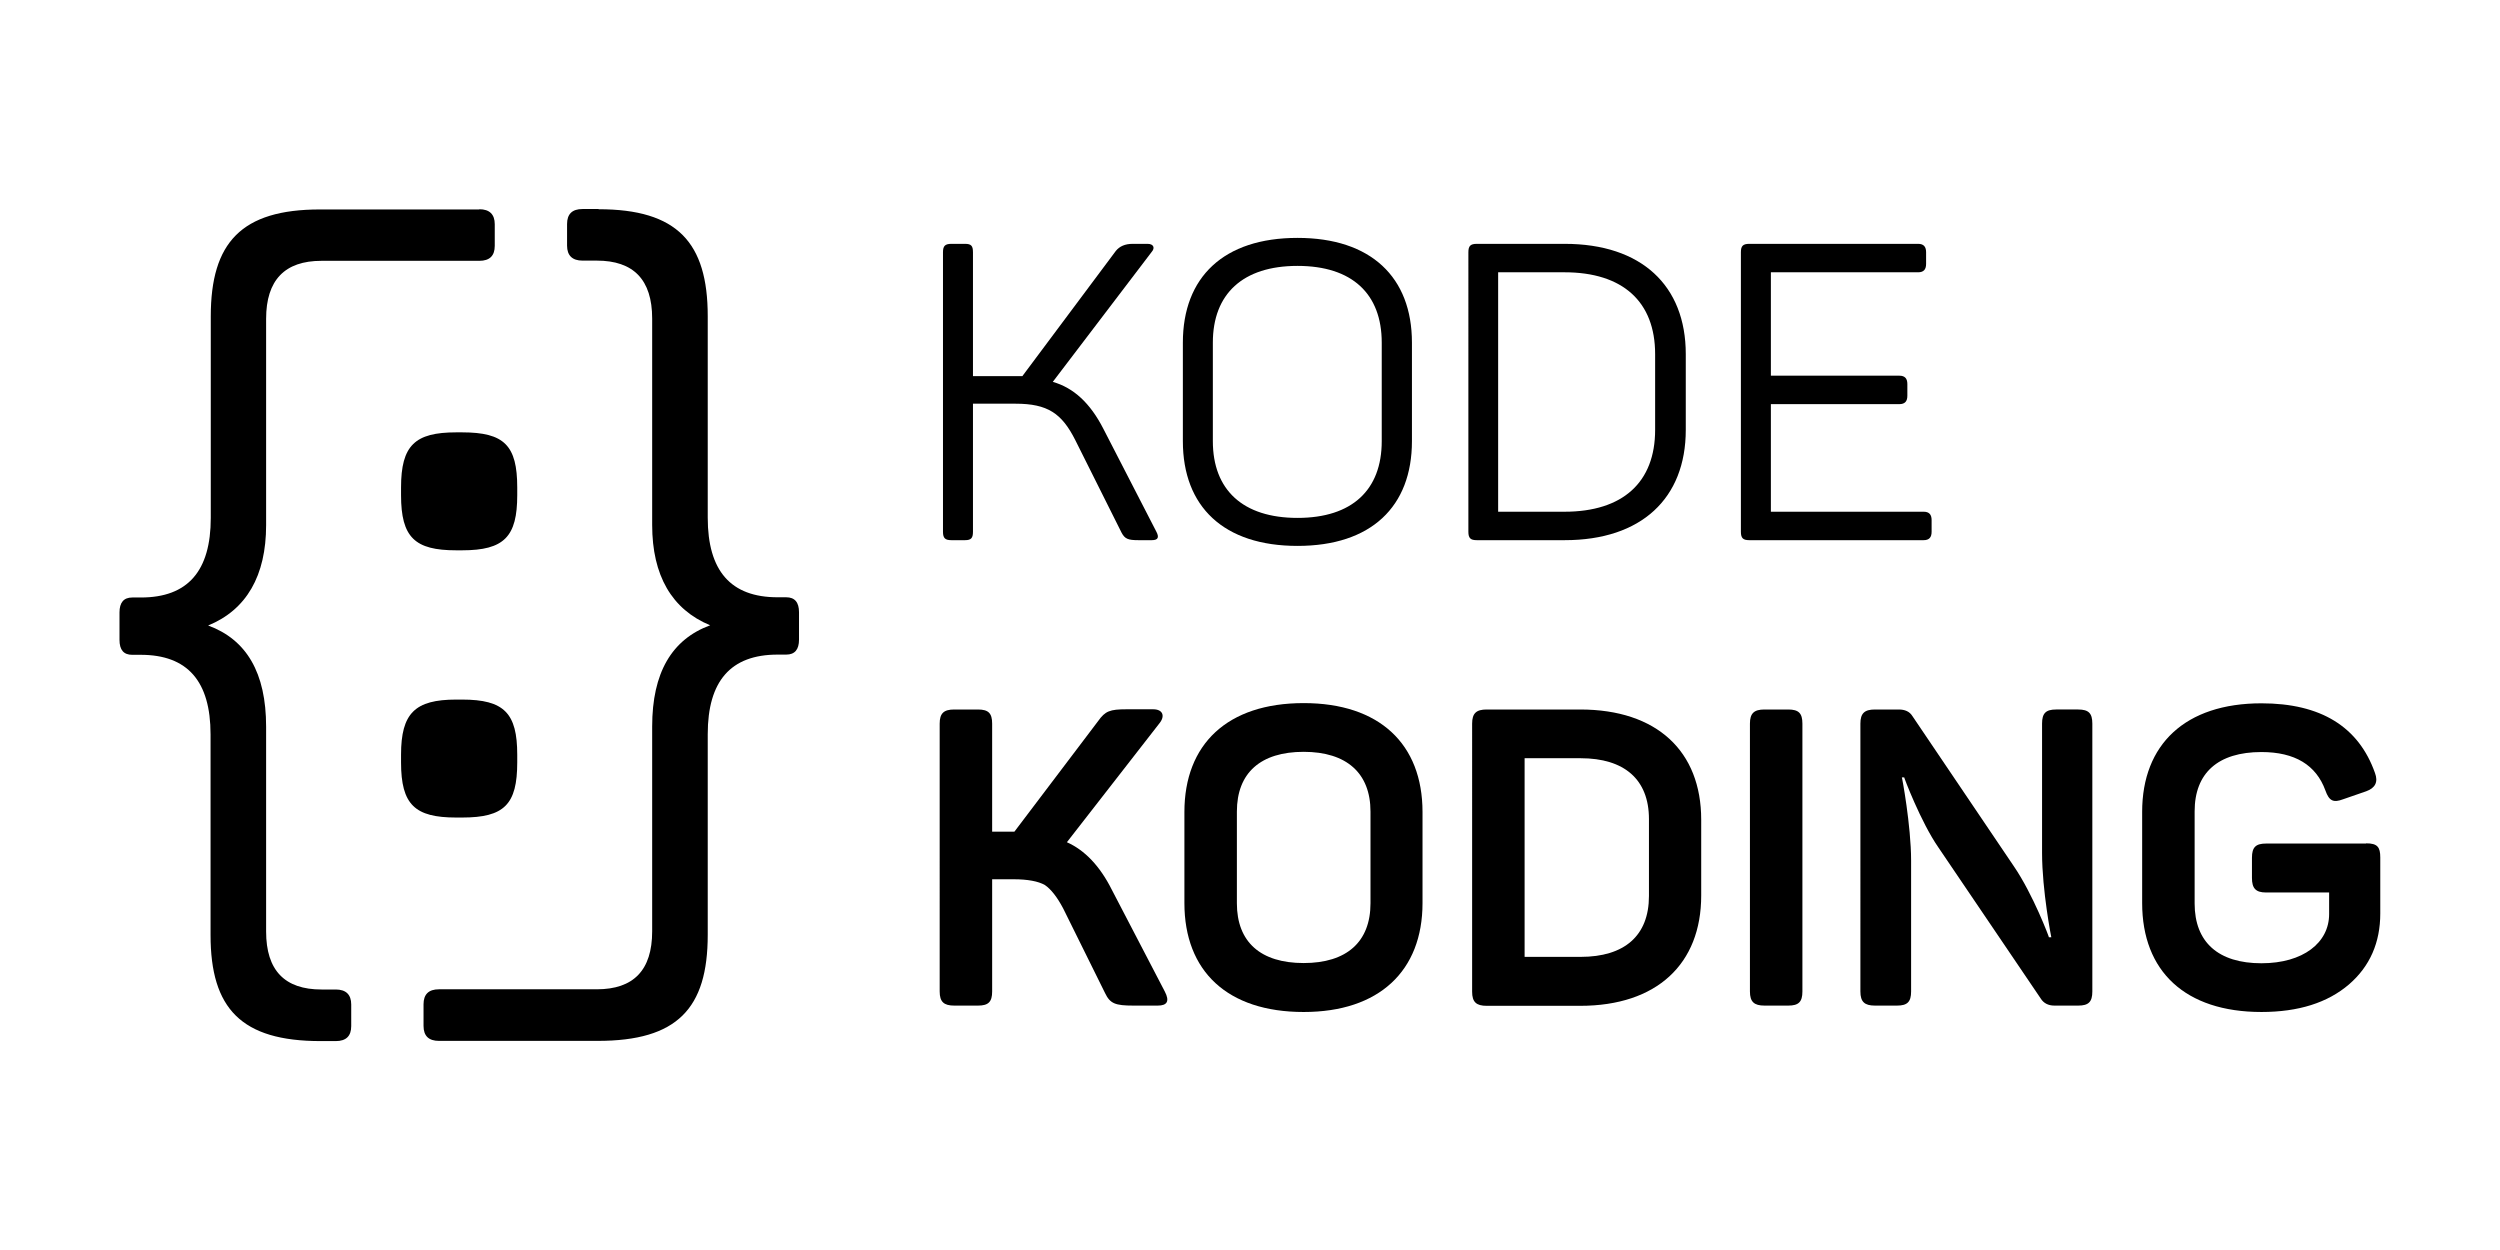
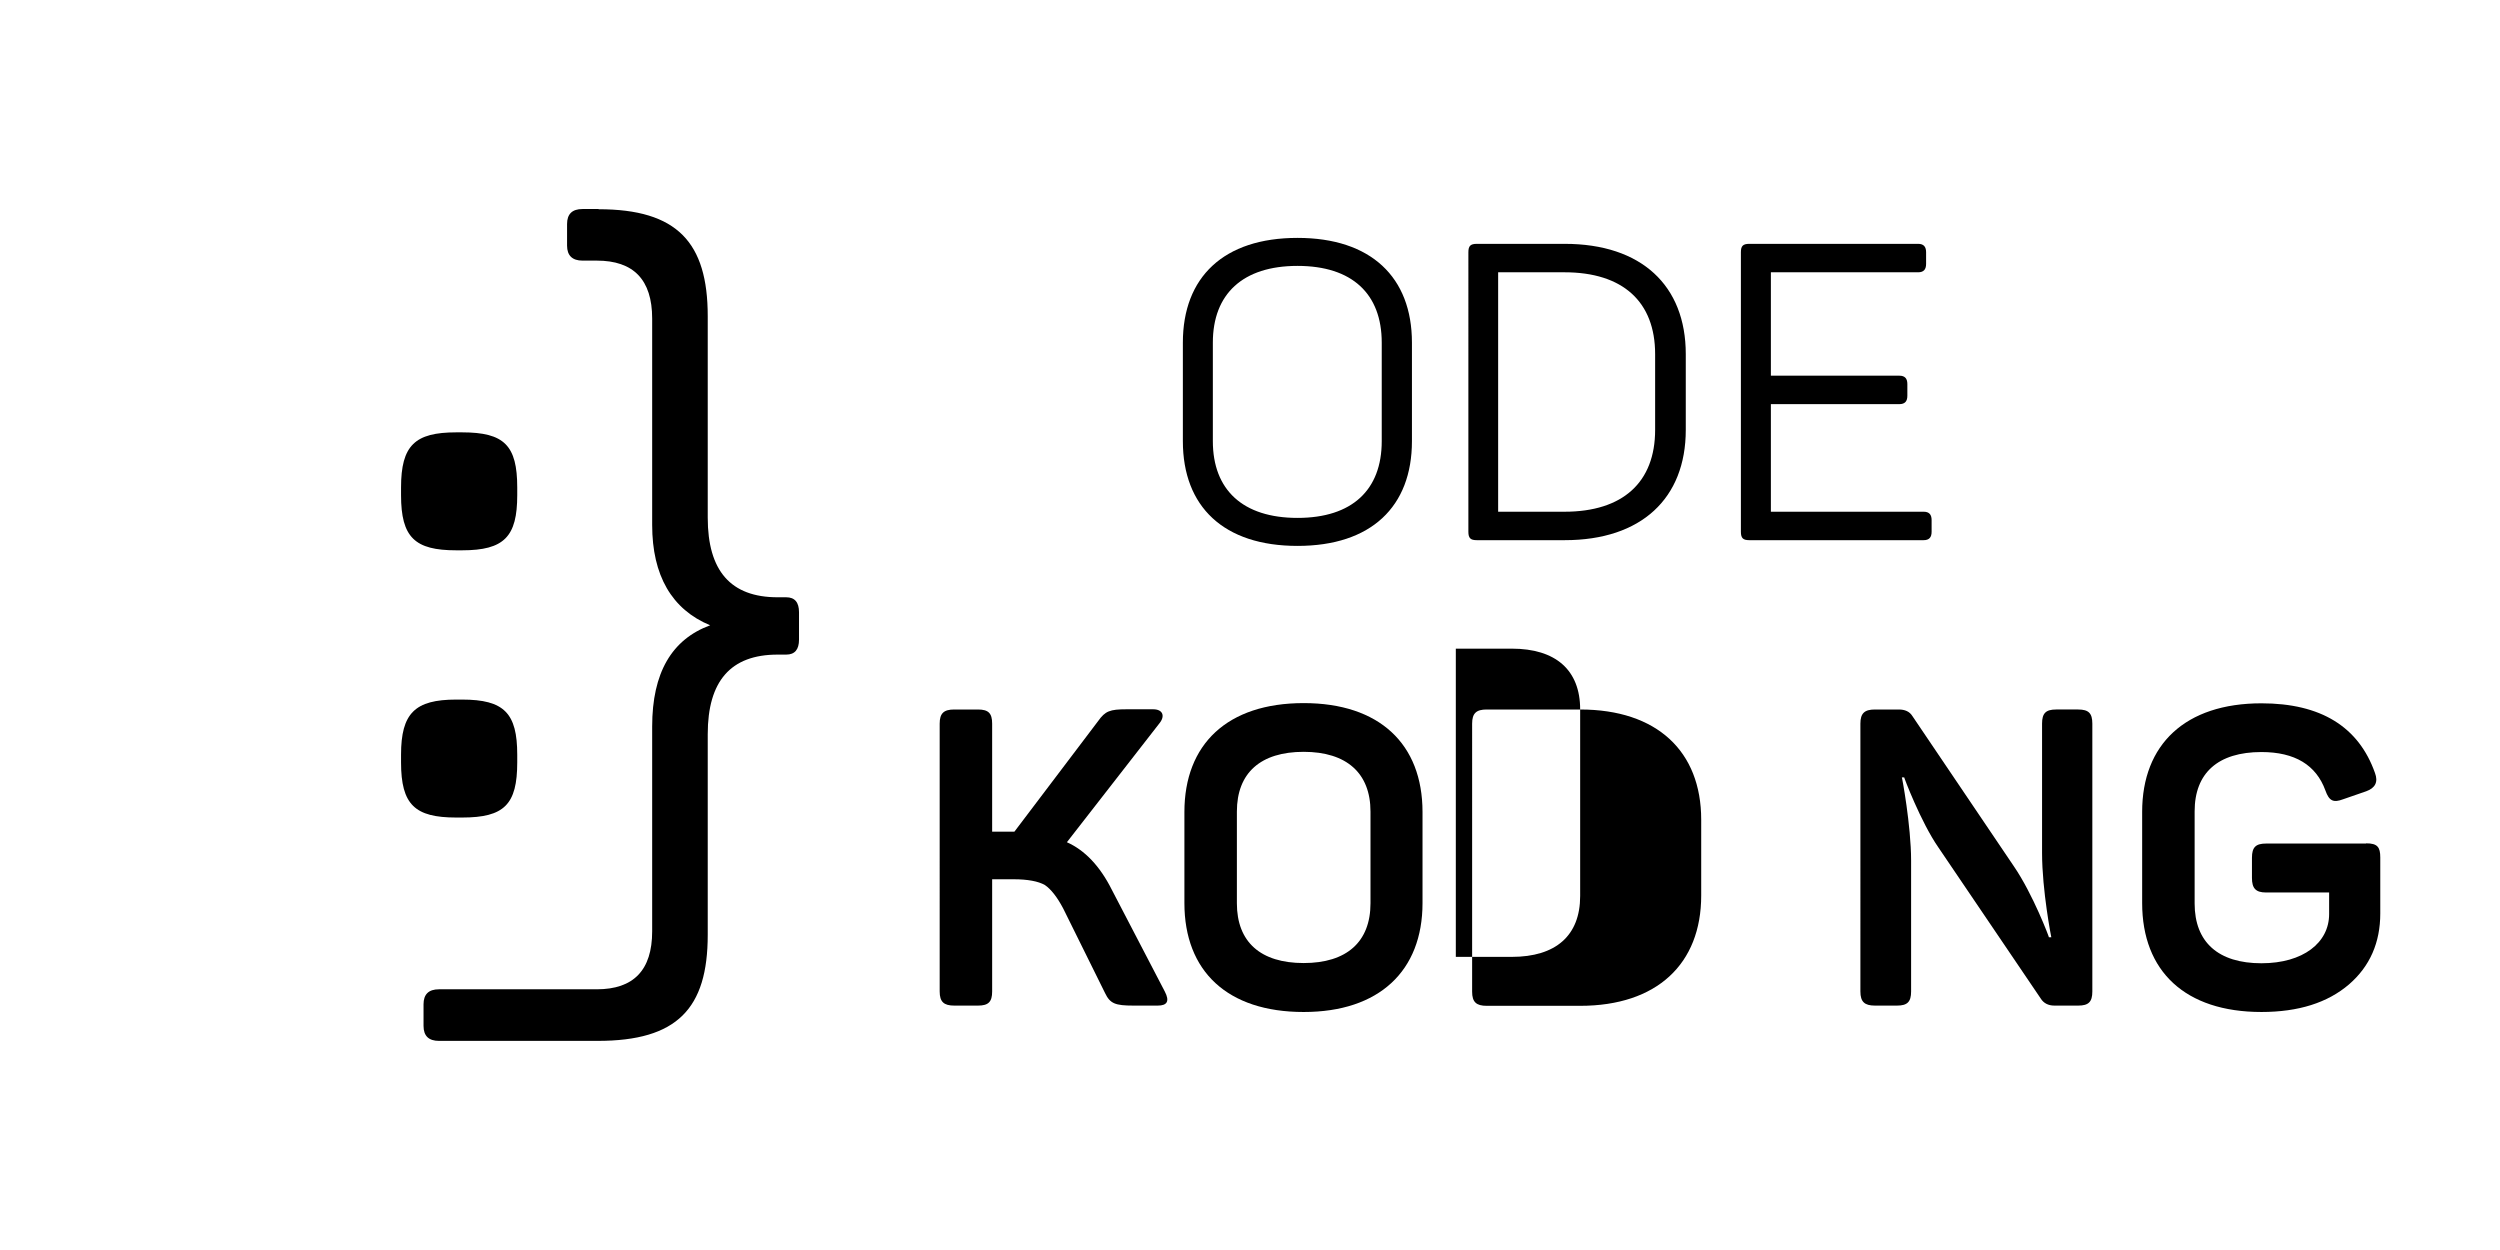
<svg xmlns="http://www.w3.org/2000/svg" version="1.1" id="Layer_1" x="0px" y="0px" viewBox="0 0 1133.9 566.9" style="enable-background:new 0 0 1133.9 566.9;" xml:space="preserve">
  <style type="text/css">
	.st0{fill:url(#SVGID_1_);}
	.st1{fill:#FFF200;}
	.st2{fill:#FFFFFF;}
</style>
  <g>
    <g>
      <g>
-         <path d="M524.5,241.2c1.3,2.5,0.8,3.8-2.1,3.8h-6.1c-4.7,0-6.1-0.6-7.6-3.4l-21-42c-6.1-12.1-12.5-16.5-27.1-16.5h-19.3v58.1     c0,2.8-0.8,3.8-3.6,3.8h-6.2c-2.8,0-3.8-0.9-3.8-3.8V114.4c0-2.8,0.9-3.8,3.8-3.8h6.2c2.8,0,3.6,0.9,3.6,3.8v56.2h18.2h4.2     l42.4-56.8c1.7-2.1,4.2-3.2,7.6-3.2h6.8c2.8,0,3.4,1.9,1.9,3.6l-44.9,59c9.5,2.7,17,9.7,22.9,21.2L524.5,241.2z" />
        <path d="M536.5,155.4c0-29.7,18.5-47.5,52-47.5c33.3,0,51.9,17.8,51.9,47.5v44.7c0,29.7-18.5,47.5-51.9,47.5     c-33.5,0-52-17.8-52-47.5V155.4z M626.7,155.4c0-22.1-13.4-34.8-38.2-34.8s-38.4,12.7-38.4,34.8v44.7c0,22.1,13.6,34.8,38.4,34.8     s38.2-12.7,38.2-34.8V155.4z" />
        <path d="M709.7,110.6c34.8,0,54.9,18.9,54.9,50V195c0,31-20.1,50-54.9,50h-39.9c-2.8,0-3.8-0.9-3.8-3.8V114.4     c0-2.8,0.9-3.8,3.8-3.8H709.7z M750.7,160.6c0-23.7-14.6-37.1-41.1-37.1h-30.1v108.6h30.1c26.5,0,41.1-13.4,41.1-37.1V160.6z" />
        <path d="M870,110.6c2.5,0,3.6,1.3,3.6,3.8v5.3c0,2.5-1.1,3.8-3.6,3.8h-66.8v46.9h58.3c2.5,0,3.6,1.3,3.6,3.8v5.3     c0,2.5-1.1,3.8-3.6,3.8h-58.3v48.8h69.3c2.5,0,3.6,1.3,3.6,3.8v5.3c0,2.5-1.1,3.8-3.6,3.8h-79.1c-2.8,0-3.8-0.9-3.8-3.8V114.4     c0-2.8,0.9-3.8,3.8-3.8H870z" />
        <path d="M528.3,449.7c2.3,4.4,1.1,6.4-3.2,6.4h-11c-8.3,0-10.6-0.9-12.9-5.7L482.2,412c-2.7-5.1-5.5-8.7-8.3-10.6     c-3-1.7-7.8-2.6-14.2-2.6H450v50.9c0,4.7-1.7,6.4-6.4,6.4h-10.8c-4.7,0-6.6-1.7-6.6-6.4V328.2c0-4.7,1.9-6.4,6.6-6.4h10.8     c4.7,0,6.4,1.7,6.4,6.4v49h7.6h2.5l38-50.2c3.2-4.5,5.3-5.3,12.9-5.3H523c4.4,0,5.5,3,3,6.2L483.9,382c8.1,3.6,15,10.8,20.4,21.6     L528.3,449.7z" />
        <path d="M537.2,368.3c0-30.8,19.5-49.4,54.1-49.4c34.3,0,53.9,18.5,53.9,49.4v41.3c0,30.8-19.7,49.4-53.9,49.4     c-34.6,0-54.1-18.5-54.1-49.4V368.3z M621.6,368.1c0-17.4-10.8-27.1-30.3-27.1c-19.5,0-30.3,9.5-30.3,27.1v41.6     c0,17.6,10.8,27.1,30.3,27.1c19.5,0,30.3-9.6,30.3-27.1V368.1z" />
-         <path d="M716.7,321.8c34.8,0,54.9,18.9,54.9,50v34.4c0,31-20.1,50-54.9,50h-42.4c-4.7,0-6.6-1.7-6.6-6.4V328.2     c0-4.7,1.9-6.4,6.6-6.4H716.7z M747.9,371.5c0-18-11.2-27.6-31-27.6h-25.4V434h25.4c19.9,0,31-9.6,31-27.6V371.5z" />
-         <path d="M793.7,328.2c0-4.7,1.9-6.4,6.6-6.4h10.8c4.7,0,6.4,1.7,6.4,6.4v121.5c0,4.7-1.7,6.4-6.4,6.4h-10.8     c-4.7,0-6.6-1.7-6.6-6.4V328.2z" />
+         <path d="M716.7,321.8c34.8,0,54.9,18.9,54.9,50v34.4c0,31-20.1,50-54.9,50h-42.4c-4.7,0-6.6-1.7-6.6-6.4V328.2     c0-4.7,1.9-6.4,6.6-6.4H716.7z c0-18-11.2-27.6-31-27.6h-25.4V434h25.4c19.9,0,31-9.6,31-27.6V371.5z" />
        <path d="M942.6,321.8c4.7,0,6.4,1.7,6.4,6.4v121.5c0,4.7-1.7,6.4-6.4,6.4h-10.8c-2.8,0-4.9-1.1-6.2-3.2l-46.4-68.5     c-8-11.5-15.9-32.4-15.5-31.8h-1.1c0-0.6,4.2,21.8,4.2,37.7v59.4c0,4.7-1.7,6.4-6.4,6.4h-10c-4.7,0-6.6-1.7-6.6-6.4V328.2     c0-4.7,1.9-6.4,6.6-6.4h10.8c2.8,0,4.9,0.9,6.2,3l46,68.1c8.7,12.7,16.1,32.4,15.9,32.2h1.1c0,0.2-4.2-21.2-4.2-38.2v-58.7     c0-4.7,1.7-6.4,6.4-6.4H942.6z" />
        <path d="M1073.2,382.5c5.1,0,6.4,1.7,6.4,6.4v25.4c0,13.2-4.7,24-14.2,32.2c-9.7,8.3-22.9,12.5-39.7,12.5     c-34.6,0-54.1-18.5-54.1-49.4v-41.4c0-30.5,19.5-49.2,54.1-49.2c26.9,0,44.1,10.6,51.5,31.6c1.5,4,0.2,6.8-4,8.3l-10.4,3.6     c-4.5,1.7-6.4,0.8-8.1-4c-4.2-11.5-13.8-17.4-29-17.4c-19.7,0-30.3,9.5-30.3,26.9v41.8c0,17.6,10.8,27.1,30.3,27.1     c18.9,0,30.7-9.3,30.7-22.3v-9.8h-28.6c-4.7,0-6.4-1.9-6.4-6.6V389c0-4.7,1.7-6.4,6.4-6.4H1073.2z" />
      </g>
      <g>
        <path d="M209.6,196.1c19.1,0,25,5.9,25,25v3.5c0,18.8-5.9,25-25,25h-2.7c-18.7,0-25-5.8-25-25v-3.5c0-19.1,6.3-25,25-25H209.6z      M209.6,317.3c19.1,0,25,6.2,25,25v3.5c0,19.1-5.9,25-25,25h-2.7c-18.7,0-25-5.8-25-25v-3.5c0-18.8,6.3-25,25-25H209.6z" />
        <g>
-           <path d="M217.4,94.9c4.6,0,7,2.3,7,6.8v9.8c0,4.5-2.3,6.8-7,6.8h-71.6c-16.6,0-25.1,8.7-25.1,26.3v93.6      c0,22.9-8.9,38.4-26.3,45.5c17.4,6.4,26.3,21.4,26.3,45.9v92.9c0,17.7,8.5,26.3,25.1,26.3h6.5c4.6,0,7,2.3,7,6.8v9.8      c0,4.5-2.3,6.8-7,6.8h-6.9c-35.9,0-49.9-14.7-49.9-48.1v-91c0-24.1-10.4-36.1-31.7-36.1H60c-3.9,0-5.8-2.2-5.8-6.8v-12.4      c0-4.5,1.9-6.8,5.8-6.8h3.9c21.3,0,31.7-12,31.7-36.1v-91.4c0-33.5,13.9-48.5,49.5-48.5H217.4z" />
          <path d="M271.5,94.9c35.6,0,49.5,15,49.5,48.5v91.4c0,24.1,10.4,36.1,31.7,36.1h3.9c3.9,0,5.8,2.3,5.8,6.8v12.4      c0,4.5-1.9,6.8-5.8,6.8h-3.9c-21.3,0-31.7,12-31.7,36.1v91c0,33.5-13.9,48.1-49.9,48.1h-72c-4.6,0-7-2.2-7-6.8v-9.8      c0-4.5,2.3-6.8,7-6.8h71.6c16.6,0,25.1-8.6,25.1-26.3v-92.9c0-24.4,8.9-39.5,26.3-45.9c-17.4-7.2-26.3-22.6-26.3-45.5v-93.6      c0-17.7-8.5-26.3-25.1-26.3h-6.5c-4.6,0-7-2.3-7-6.8v-9.8c0-4.5,2.3-6.8,7-6.8H271.5z" />
        </g>
      </g>
    </g>
  </g>
</svg>